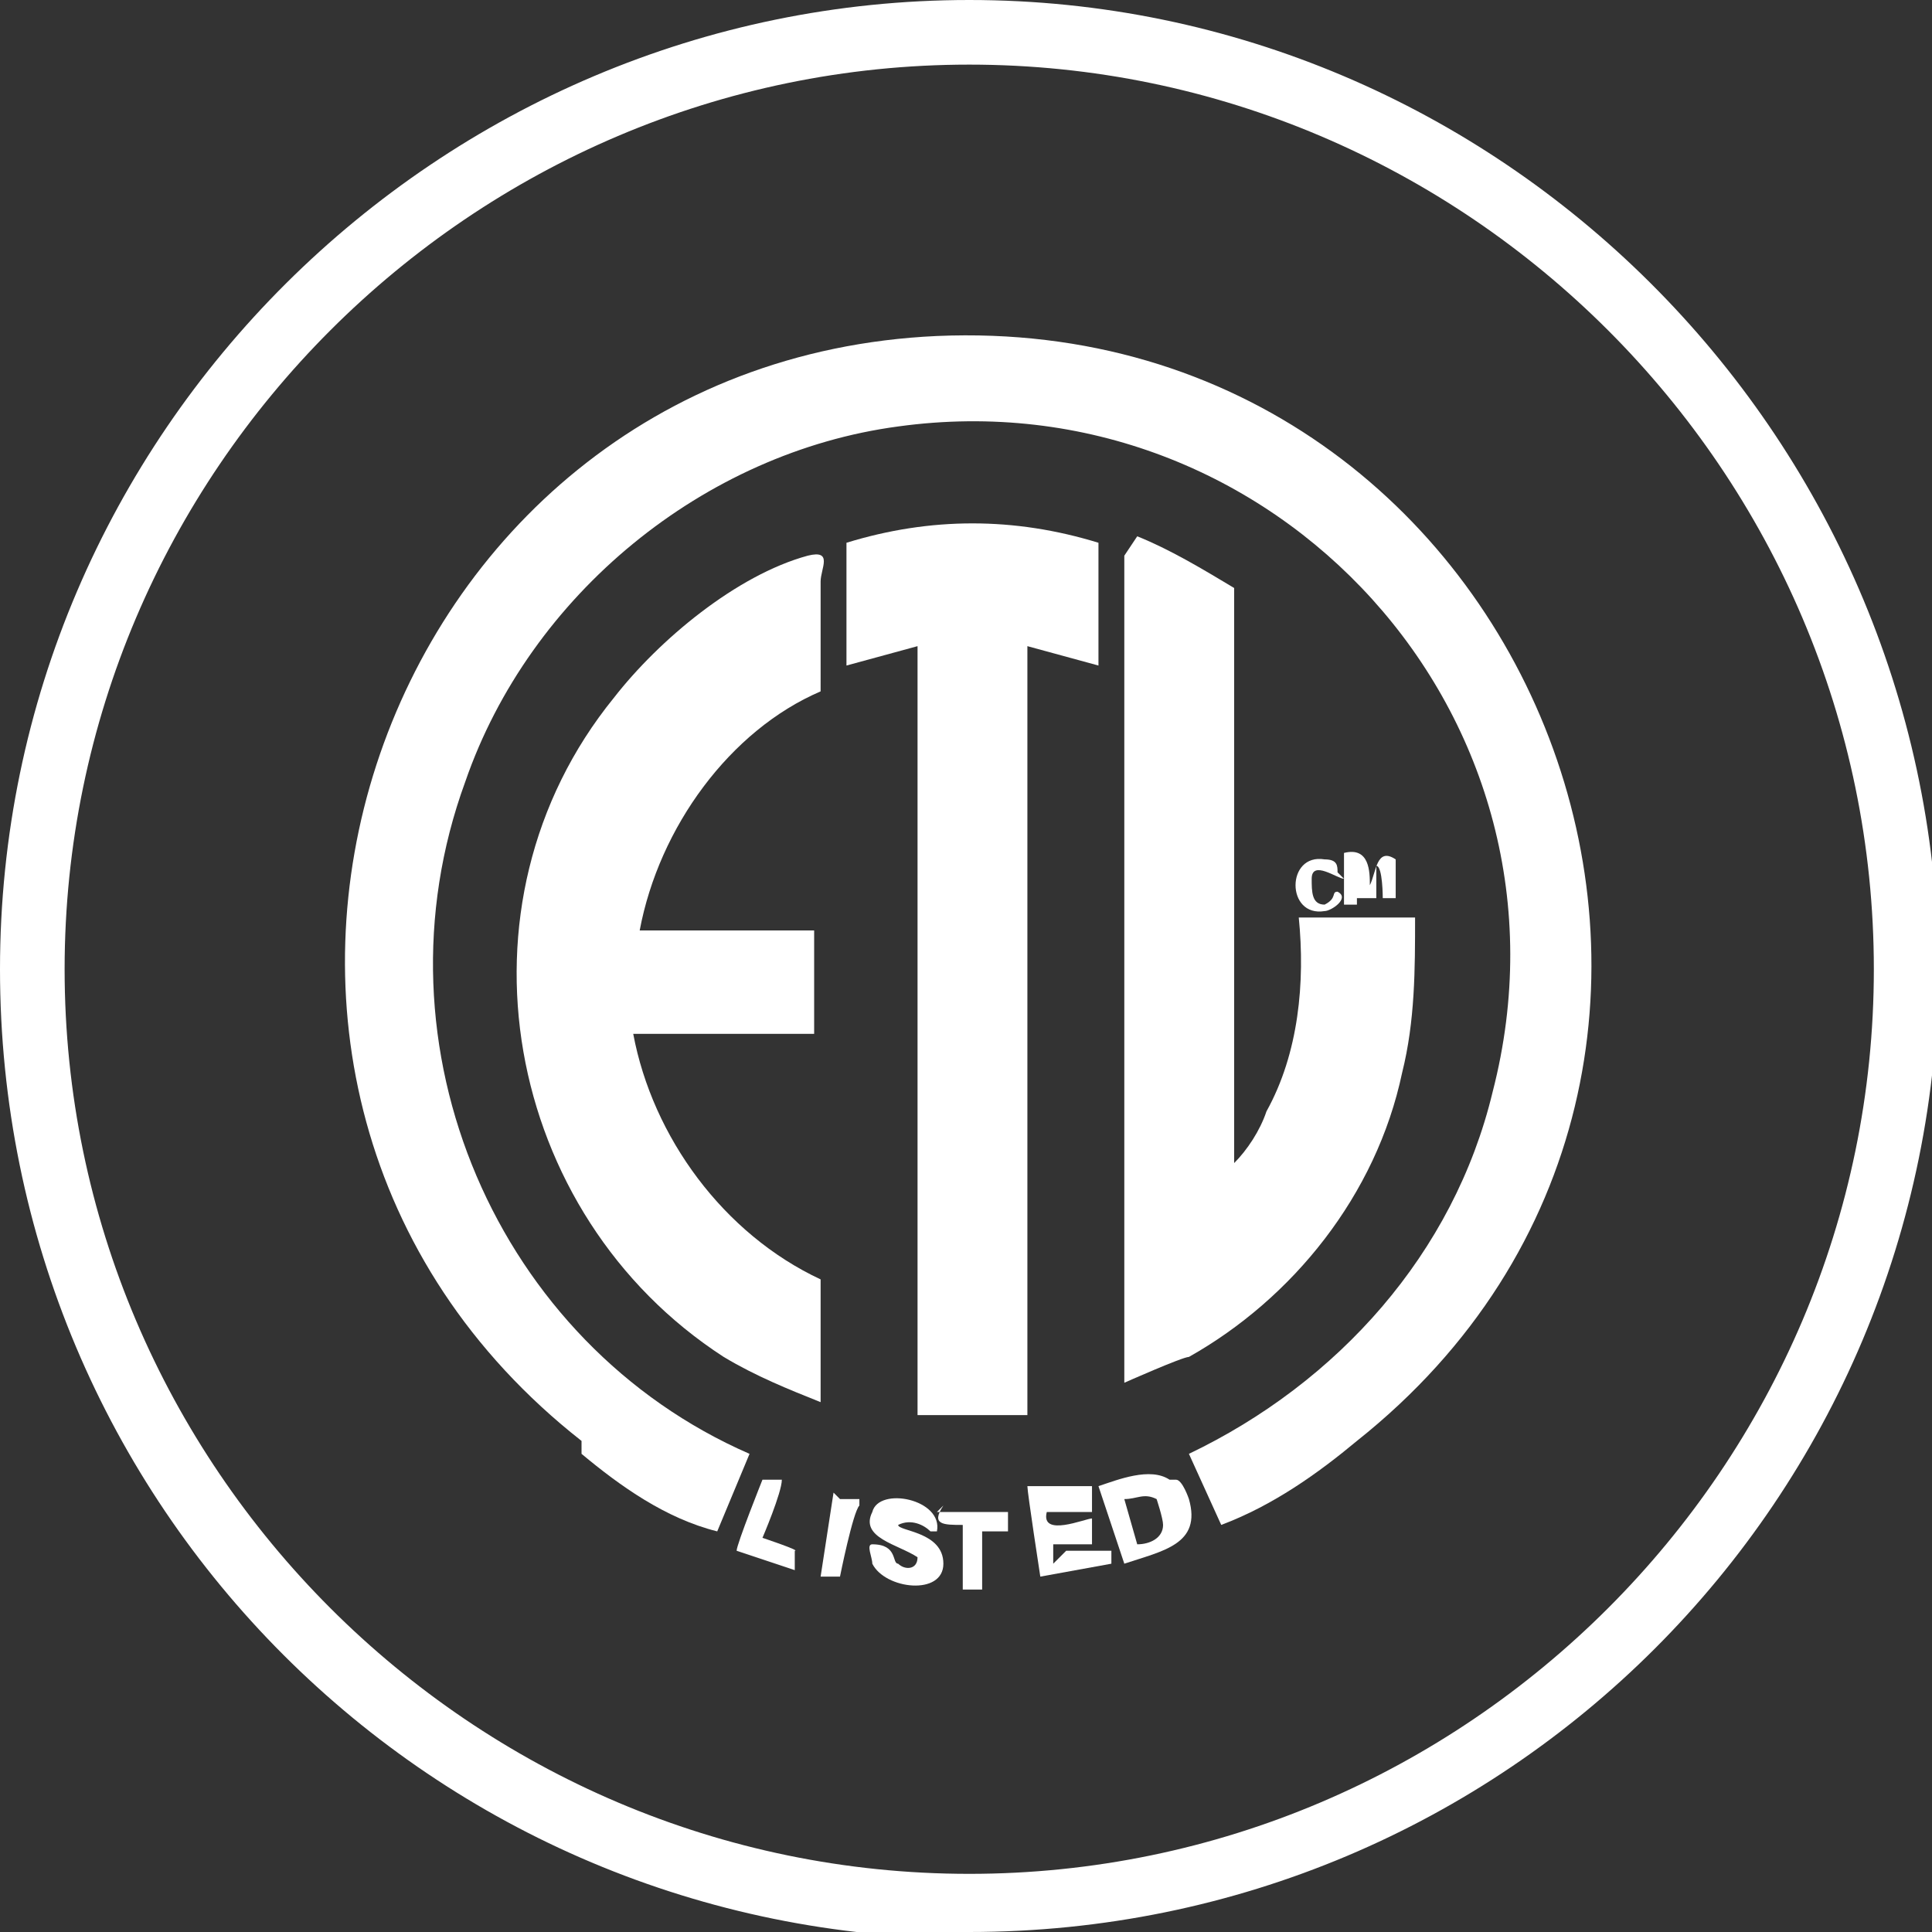
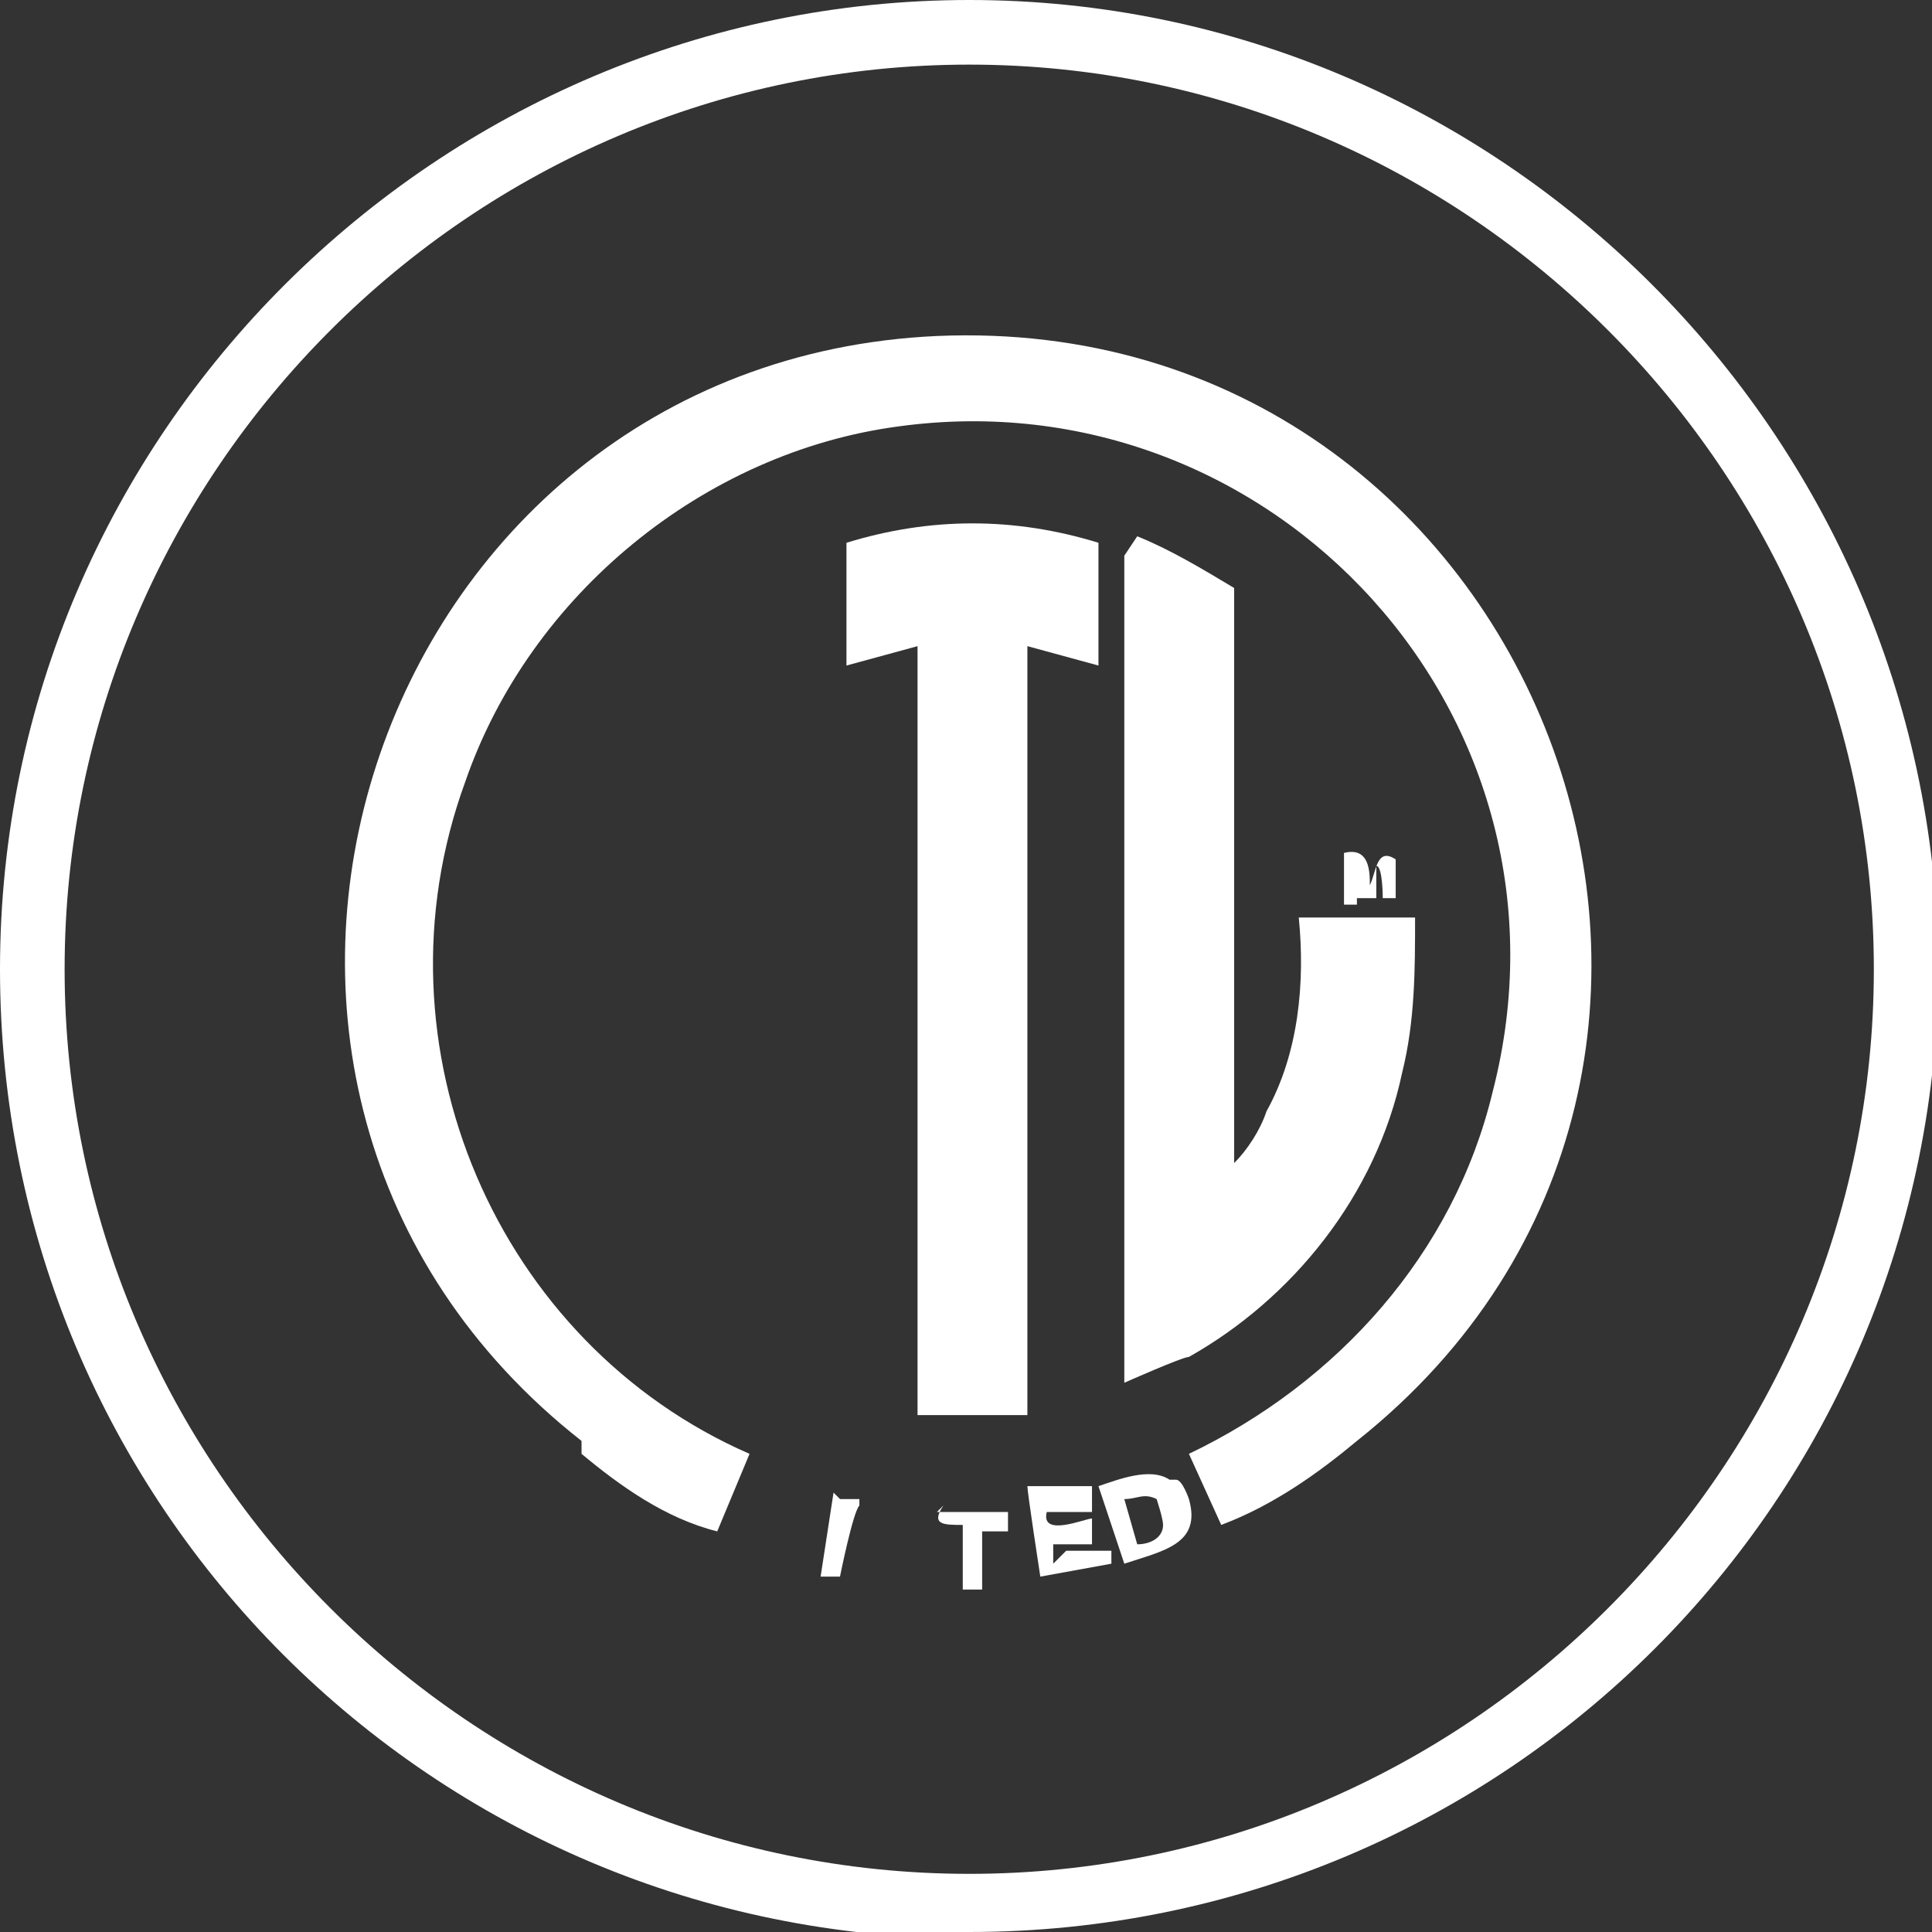
<svg xmlns="http://www.w3.org/2000/svg" id="Layer_1" version="1.1" viewBox="0 0 29.9 29.9">
  <rect x="0" y="0" width="29.9" height="29.9" fill="#333333" stroke="none" />
  <defs>
    <style>
      .st0 {
        fill: #fff;
      }
    </style>
  </defs>
  <path class="st0" d="M15,29.9c8.3,0,15-6.7,15-15h0C29.9,6.7,23.2,0,15,0S0,6.7,0,15s6.7,15,15,15ZM15,1c7.7,0,14,6.3,14,14s-6.3,14-14,14S1,22.7,1,15,7.3,1,15,1Z" />
  <path class="st0" d="M9,22.5c.6.5,1.3,1,2.1,1.2l.5-1.2c-3.9-1.7-5.9-6.3-4.4-10.4,1-2.9,3.7-5.1,6.7-5.5,5.8-.8,10.7,4.5,9.2,10.3-.6,2.5-2.4,4.5-4.7,5.6l.5,1.1c.8-.3,1.5-.8,2.1-1.3,7.3-5.8,2.8-17.5-6.5-17.1-8.8.4-12.5,11.6-5.5,17.1Z" />
-   <path class="st0" d="M12.7,10.5c0-.5,0-1,0-1.5,0-.2.2-.5-.2-.4-1.1.3-2.3,1.3-3,2.2-2.6,3.2-1.7,8,1.7,10.2.5.3,1,.5,1.5.7v-1.9c-1.5-.7-2.6-2.2-2.9-3.8h2.8s0,0,0,0v-1.6h0c0,0-2.7,0-2.7,0,.3-1.6,1.4-3.1,2.8-3.7Z" />
  <path class="st0" d="M17.4,8.6h0c0,0,0,0,0,0v12.7s0,.1,0,.1c0,0,.9-.4,1-.4,1.6-.9,2.9-2.5,3.3-4.4.2-.8.2-1.6.2-2.4h-1.8c.1,1,0,2.1-.5,3-.1.3-.3.6-.5.8,0,0,0,0,0,0v-8.9c-.5-.3-1-.6-1.5-.8Z" />
  <path class="st0" d="M14.7,21.9c0,0,.1,0,.2,0,.3,0,.6,0,1,0v-11.9l1.1.3v-1.9c-1.3-.4-2.6-.4-3.9,0v1.9l1.1-.3v11.9c.1,0,.3,0,.5,0Z" />
  <path class="st0" d="M18.1,22.9c-.3-.2-.8,0-1.1.1l.4,1.2c.6-.2,1.2-.3,1-1,0,0-.1-.3-.2-.3ZM17.6,23.9l-.2-.7c.2,0,.3-.1.5,0,0,0,.1.3.1.4,0,.2-.2.3-.4.3Z" />
  <path class="st0" d="M16.3,24.2c0,0,0-.2,0-.3h.6c0-.1,0-.3,0-.4-.1,0-.8.3-.7-.1h.7c0,0,0-.4,0-.4h-1c0,.1.2,1.4.2,1.4l1.1-.2v-.2s-.7,0-.7,0Z" />
-   <path class="st0" d="M14.2,23.7h.3c.1-.5-.9-.7-1-.3-.2.4.4.5.7.7,0,.2-.2.2-.3.1-.1,0,0-.3-.4-.3-.1,0,0,.2,0,.3.2.4,1.1.5,1.1,0,0-.5-.7-.5-.7-.6.2-.1.4,0,.5.1Z" />
  <path class="st0" d="M14.6,23.3c-.2.3,0,.3.3.3h0c0,0,0,.1,0,.1v.9h.3v-.9s0,0,0,0h0s.4,0,.4,0v-.3h-1.1Z" />
-   <path class="st0" d="M12.1,22.9s0,0,0,0h-.3c0,0-.4,1-.4,1.1l.9.3v-.3c.1,0-.5-.2-.5-.2,0,0,.3-.7.3-.9Z" />
  <path class="st0" d="M21.6,14v-.7c-.3-.2-.3.2-.4.4,0,0,0,0,0,0,0-.2,0-.6-.4-.5v.8h.2v-.5.4c.1,0,.2,0,.3,0v-.5c.1,0,.1.5.1.5h.2Z" />
  <path class="st0" d="M12.9,23.1l-.2,1.3c0,0,.3,0,.3,0,0,0,.2-1,.3-1.1,0,0,0,0,0-.1h-.3Z" />
-   <path class="st0" d="M20.7,13.5c0-.1,0-.2-.2-.2-.6-.1-.6.9,0,.8.1,0,.4-.2.2-.3-.1,0,0,.1-.2.2-.2,0-.2-.2-.2-.4,0-.3.4,0,.5,0Z" />
</svg>